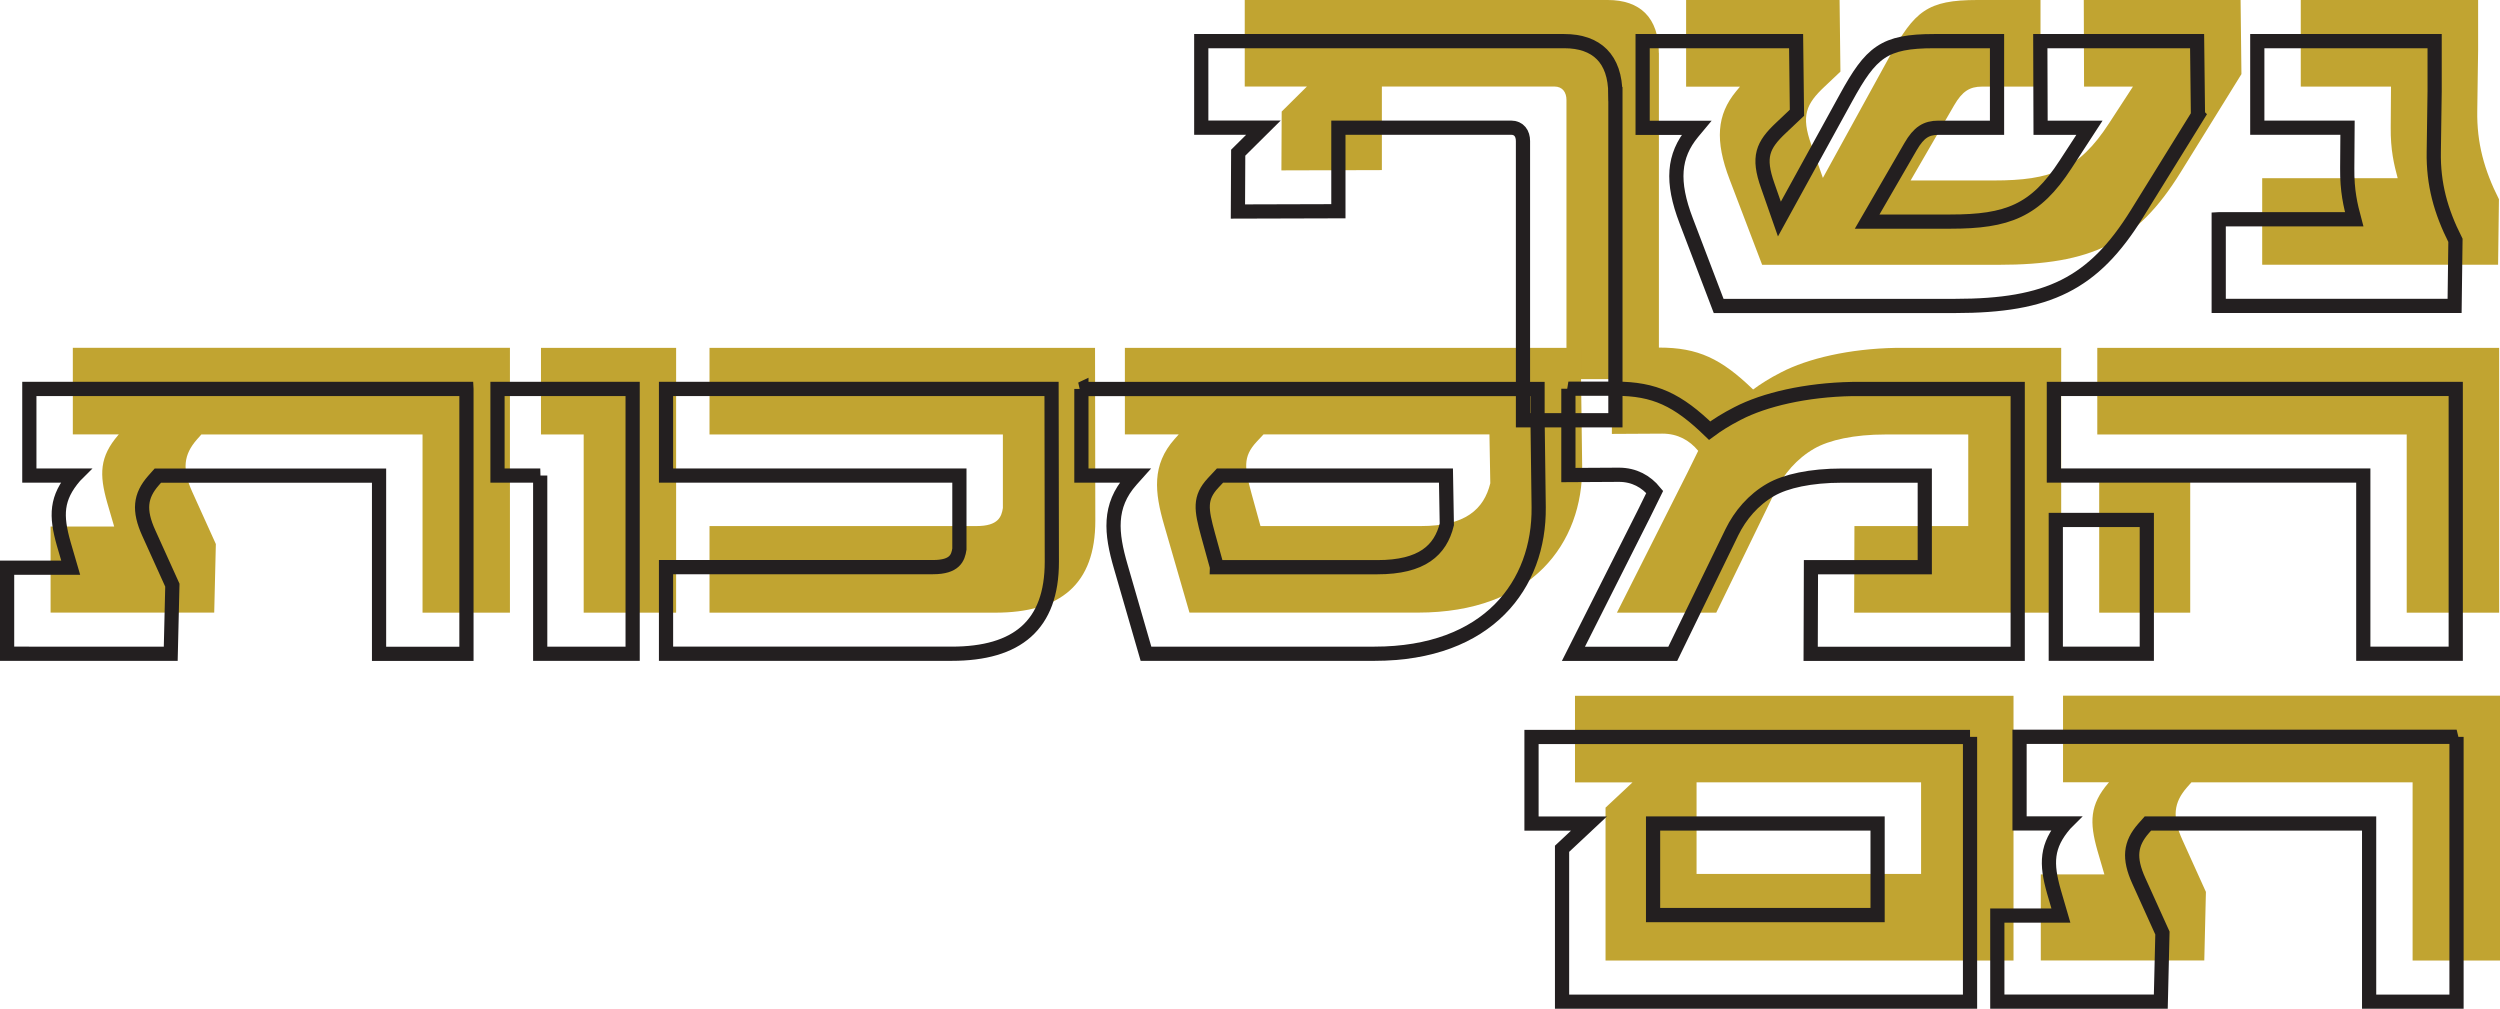
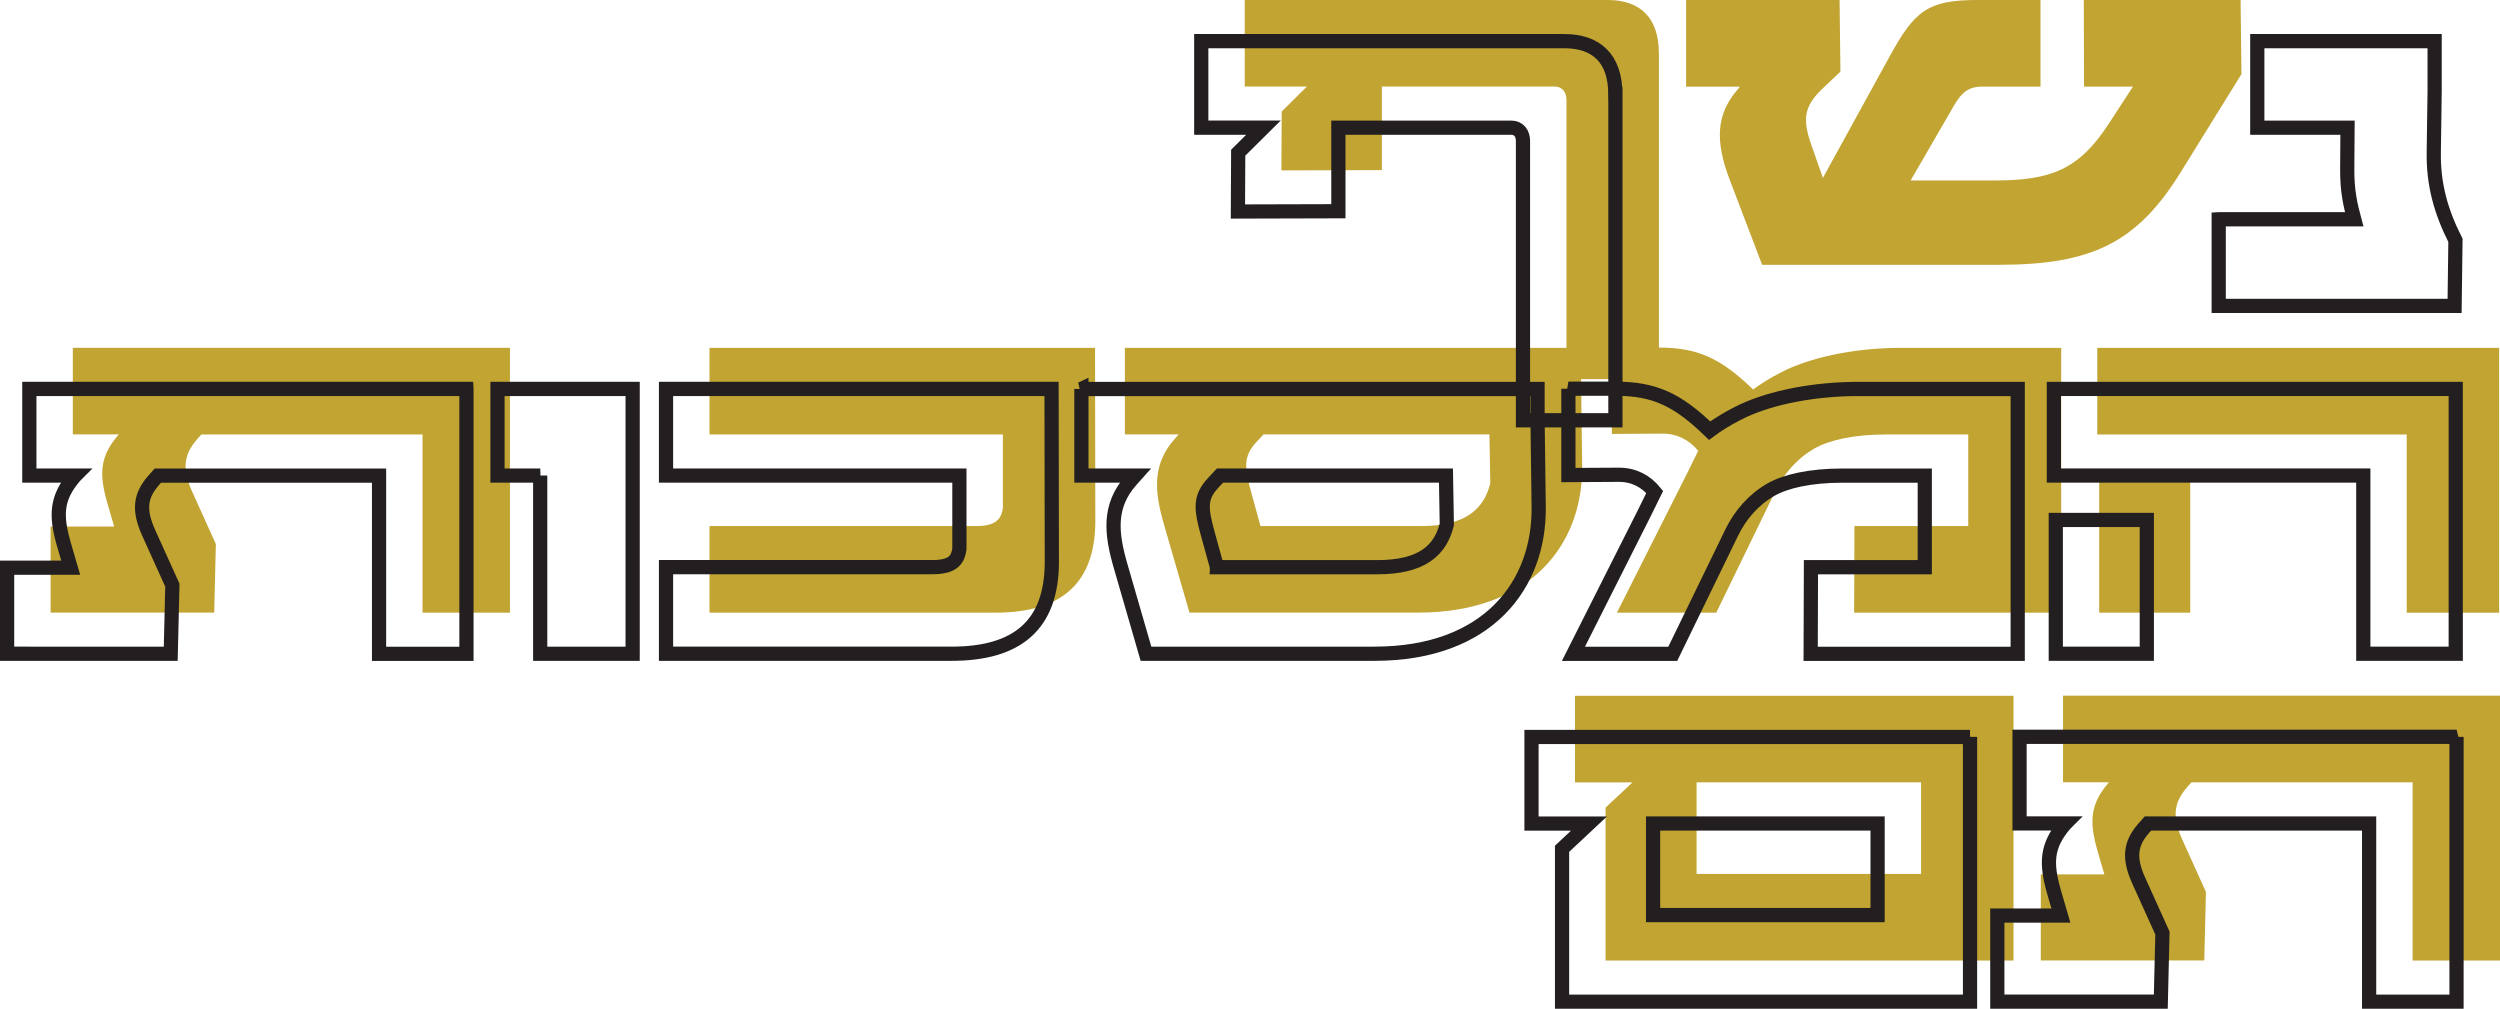
<svg xmlns="http://www.w3.org/2000/svg" id="Layer_2" data-name="Layer 2" viewBox="0 0 351.86 141.97">
  <defs>
    <style>
      .cls-1 {
        fill: #c1a431;
        stroke-width: 0px;
      }

      .cls-2 {
        fill: none;
        stroke: #231f20;
        stroke-miterlimit: 3.2;
        stroke-width: 2px;
      }
    </style>
  </defs>
  <g id="Layer_1-2" data-name="Layer 1">
    <g>
      <g>
        <path class="cls-1" d="m233.48,7.46v45.9h-13.01V14.06c0-1.05-.55-1.88-1.68-1.88h-24.3v11.76l-14.14.04.04-8.28,3.55-3.52h-8.75V0h51.09c4.53,0,7.19,2.46,7.19,7.46Z" />
        <path class="cls-1" d="m315.47,10.43l-8.59,13.87c-6.13,9.88-12.5,12.97-25.59,12.97h-33.28l-4.57-11.99c-2.11-5.51-1.8-9.14.9-12.42l.55-.66h-7.58V0h21.6l.12,10.08-2.23,2.11c-2.62,2.46-3.32,4.1-1.88,8.16l1.64,4.69,9.38-17.07c3.52-6.41,5.31-7.97,12.38-7.97h8.87v12.19h-8.24c-1.72,0-2.77.66-3.91,2.62l-6.13,10.59h11.72c8.01,0,11.95-1.48,16.21-8.05l3.36-5.16h-6.88l-.04-12.19h22.07l.12,10.43Z" />
-         <path class="cls-1" d="m318.4,25.08h19.06c-.51-1.91-1.02-3.98-.98-7.19l.04-5.7h-12.7V0h24.96v7.03l-.12,8.55c-.08,4.53.98,8.36,3.05,12.46l-.12,9.22h-33.2v-12.19Z" />
      </g>
      <g>
        <path class="cls-1" d="m71.77,48.96v37.27h-12.3v-25.08h-31.13l-.62.7c-1.88,2.15-2.11,4.18-.66,7.38l3.32,7.34-.23,9.65H7.12v-12.11h8.95l-.98-3.36c-1.13-3.98-1.09-6.45,1.56-9.53l.08-.08h-6.48v-12.19h61.52Z" />
-         <path class="cls-1" d="m82.16,61.15h-6.02v-12.19h19.02v37.27h-13.01v-25.08Z" />
        <path class="cls-1" d="m99.86,74.04h37.58c3.09,0,3.52-1.33,3.71-2.54v-10.35h-41.29v-12.19h54.26l.04,24.34c0,8.91-4.88,12.93-14.1,12.93h-40.2v-12.19Z" />
        <path class="cls-1" d="m158.3,48.96h64.22v4.18l.16,12.46c.12,10.86-7.07,20.62-23.12,20.62h-32.15l-3.55-12.27c-1.37-4.69-1.76-8.52,1.45-12.15l.59-.66h-7.58v-12.19Zm19.1,25.08h22.58c6.29,0,8.87-2.38,9.77-6.02l-.12-6.88h-31.8l-.98,1.05c-1.95,2.11-1.68,3.71-.7,7.3l1.25,4.53Z" />
        <path class="cls-1" d="m226.86,48.92h6.64c5.51,0,8.75,1.56,13.24,5.9,1.05-.78,2.34-1.6,3.95-2.42,3.75-1.95,9.61-3.32,16.13-3.44h23.28v37.27h-29.14l.04-12.19h16.02v-12.89h-11.64c-4.45,0-7.93.78-10.04,1.99-2.46,1.41-4.3,3.59-5.47,5.98l-8.32,17.11h-13.98l9.92-19.69,1.52-3.09c-1.21-1.48-2.89-2.42-5.04-2.42l-7.11.04v-12.15Z" />
        <path class="cls-1" d="m338.73,61.15h-43.55v-12.19h56.56v37.27h-13.01v-25.08Zm-43.28,6.25h12.81v18.83h-12.81v-18.83Z" />
      </g>
      <g>
        <path class="cls-1" d="m283.39,97.92v37.27h-57.42v-21.52l3.79-3.55h-8.09v-12.19h61.72Zm-13.01,25.08v-12.89h-31.6v12.89h31.6Z" />
        <path class="cls-1" d="m351.86,97.92v37.27h-12.3v-25.08h-31.13l-.62.7c-1.88,2.15-2.11,4.18-.66,7.38l3.32,7.34-.23,9.65h-23.01v-12.11h8.95l-.98-3.36c-1.13-3.98-1.09-6.45,1.56-9.53l.08-.08h-6.48v-12.19h61.52Z" />
      </g>
      <g>
        <path class="cls-2" d="m227.36,13.25v45.9h-13.01V19.85c0-1.05-.55-1.88-1.68-1.88h-24.3v11.76l-14.14.04.04-8.28,3.55-3.52h-8.75V5.79h51.09c4.53,0,7.19,2.46,7.19,7.46Z" />
-         <path class="cls-2" d="m309.35,16.22l-8.59,13.87c-6.13,9.88-12.5,12.97-25.59,12.97h-33.28l-4.57-11.99c-2.11-5.51-1.8-9.14.9-12.42l.55-.66h-7.58V5.79h21.6l.12,10.08-2.23,2.11c-2.62,2.46-3.32,4.1-1.88,8.16l1.64,4.69,9.38-17.07c3.52-6.41,5.31-7.97,12.38-7.97h8.87v12.19h-8.24c-1.72,0-2.77.66-3.91,2.62l-6.13,10.59h11.72c8.01,0,11.95-1.48,16.21-8.05l3.36-5.16h-6.88l-.04-12.19h22.07l.12,10.43Z" />
        <path class="cls-2" d="m312.28,30.86h19.06c-.51-1.91-1.02-3.98-.98-7.19l.04-5.7h-12.7V5.79h24.96v7.03l-.12,8.55c-.08,4.53.98,8.36,3.05,12.46l-.12,9.22h-33.2v-12.19Z" />
      </g>
      <g>
        <path class="cls-2" d="m65.65,54.75v37.27h-12.3v-25.08h-31.13l-.62.7c-1.88,2.15-2.11,4.18-.66,7.38l3.32,7.34-.23,9.65H1v-12.11h8.95l-.98-3.36c-1.13-3.98-1.09-6.45,1.56-9.53l.08-.08h-6.48v-12.19h61.52Z" />
        <path class="cls-2" d="m76.04,66.93h-6.02v-12.19h19.02v37.27h-13.01v-25.08Z" />
        <path class="cls-2" d="m93.74,79.82h37.58c3.09,0,3.52-1.33,3.71-2.54v-10.35h-41.29v-12.19h54.26l.04,24.34c0,8.91-4.88,12.93-14.1,12.93h-40.2v-12.19Z" />
        <path class="cls-2" d="m152.18,54.75h64.22v4.18l.16,12.46c.12,10.86-7.07,20.62-23.12,20.62h-32.15l-3.55-12.27c-1.37-4.69-1.76-8.52,1.45-12.15l.59-.66h-7.58v-12.19Zm19.1,25.08h22.58c6.29,0,8.87-2.38,9.77-6.02l-.12-6.88h-31.8l-.98,1.05c-1.95,2.11-1.68,3.71-.7,7.3l1.25,4.53Z" />
        <path class="cls-2" d="m220.74,54.71h6.64c5.51,0,8.75,1.56,13.24,5.9,1.05-.78,2.34-1.6,3.95-2.42,3.75-1.95,9.61-3.32,16.13-3.44h23.28v37.27h-29.14l.04-12.19h16.02v-12.89h-11.64c-4.45,0-7.93.78-10.04,1.99-2.46,1.41-4.3,3.59-5.47,5.98l-8.32,17.11h-13.98l9.92-19.69,1.52-3.09c-1.21-1.48-2.89-2.42-5.04-2.42l-7.11.04v-12.15Z" />
        <path class="cls-2" d="m332.62,66.93h-43.55v-12.19h56.56v37.27h-13.01v-25.08Zm-43.28,6.25h12.81v18.83h-12.81v-18.83Z" />
      </g>
      <g>
        <path class="cls-2" d="m277.27,103.71v37.27h-57.42v-21.52l3.79-3.55h-8.09v-12.19h61.72Zm-13.01,25.08v-12.89h-31.6v12.89h31.6Z" />
        <path class="cls-2" d="m345.74,103.71v37.27h-12.3v-25.08h-31.13l-.62.7c-1.88,2.15-2.11,4.18-.66,7.38l3.32,7.34-.23,9.65h-23.01v-12.11h8.95l-.98-3.36c-1.13-3.98-1.09-6.45,1.56-9.53l.08-.08h-6.48v-12.19h61.52Z" />
      </g>
    </g>
  </g>
</svg>